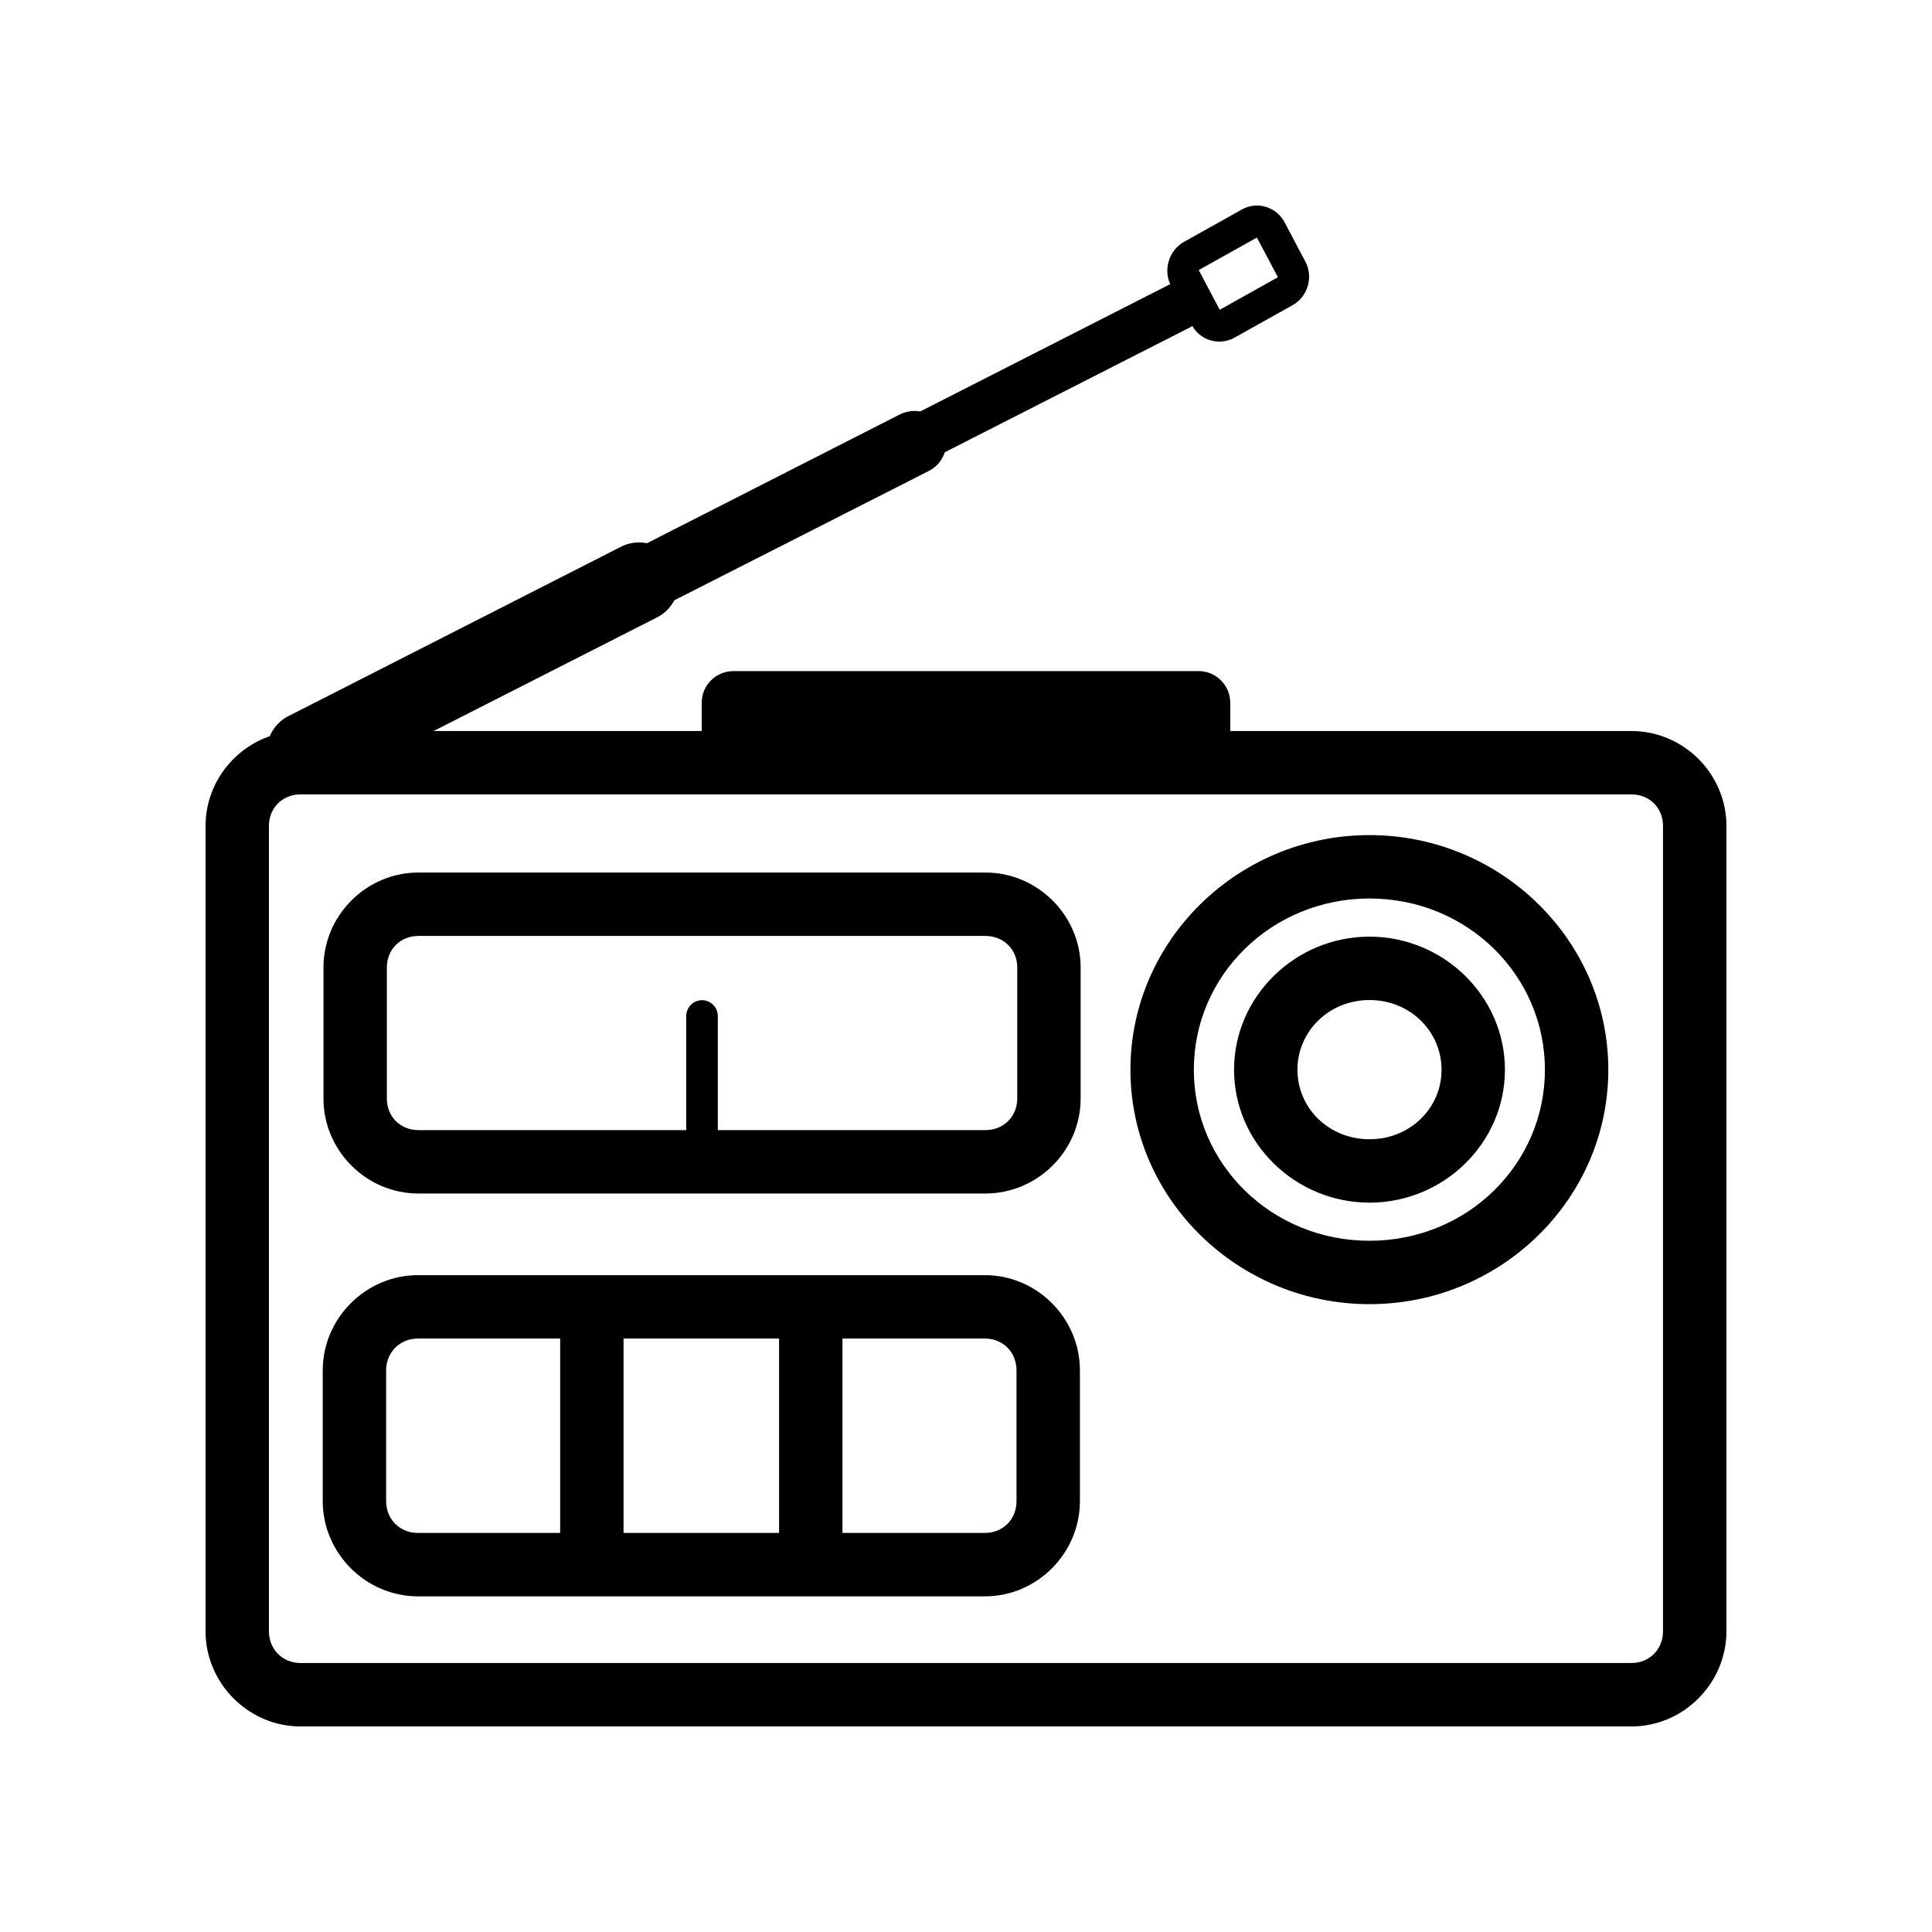
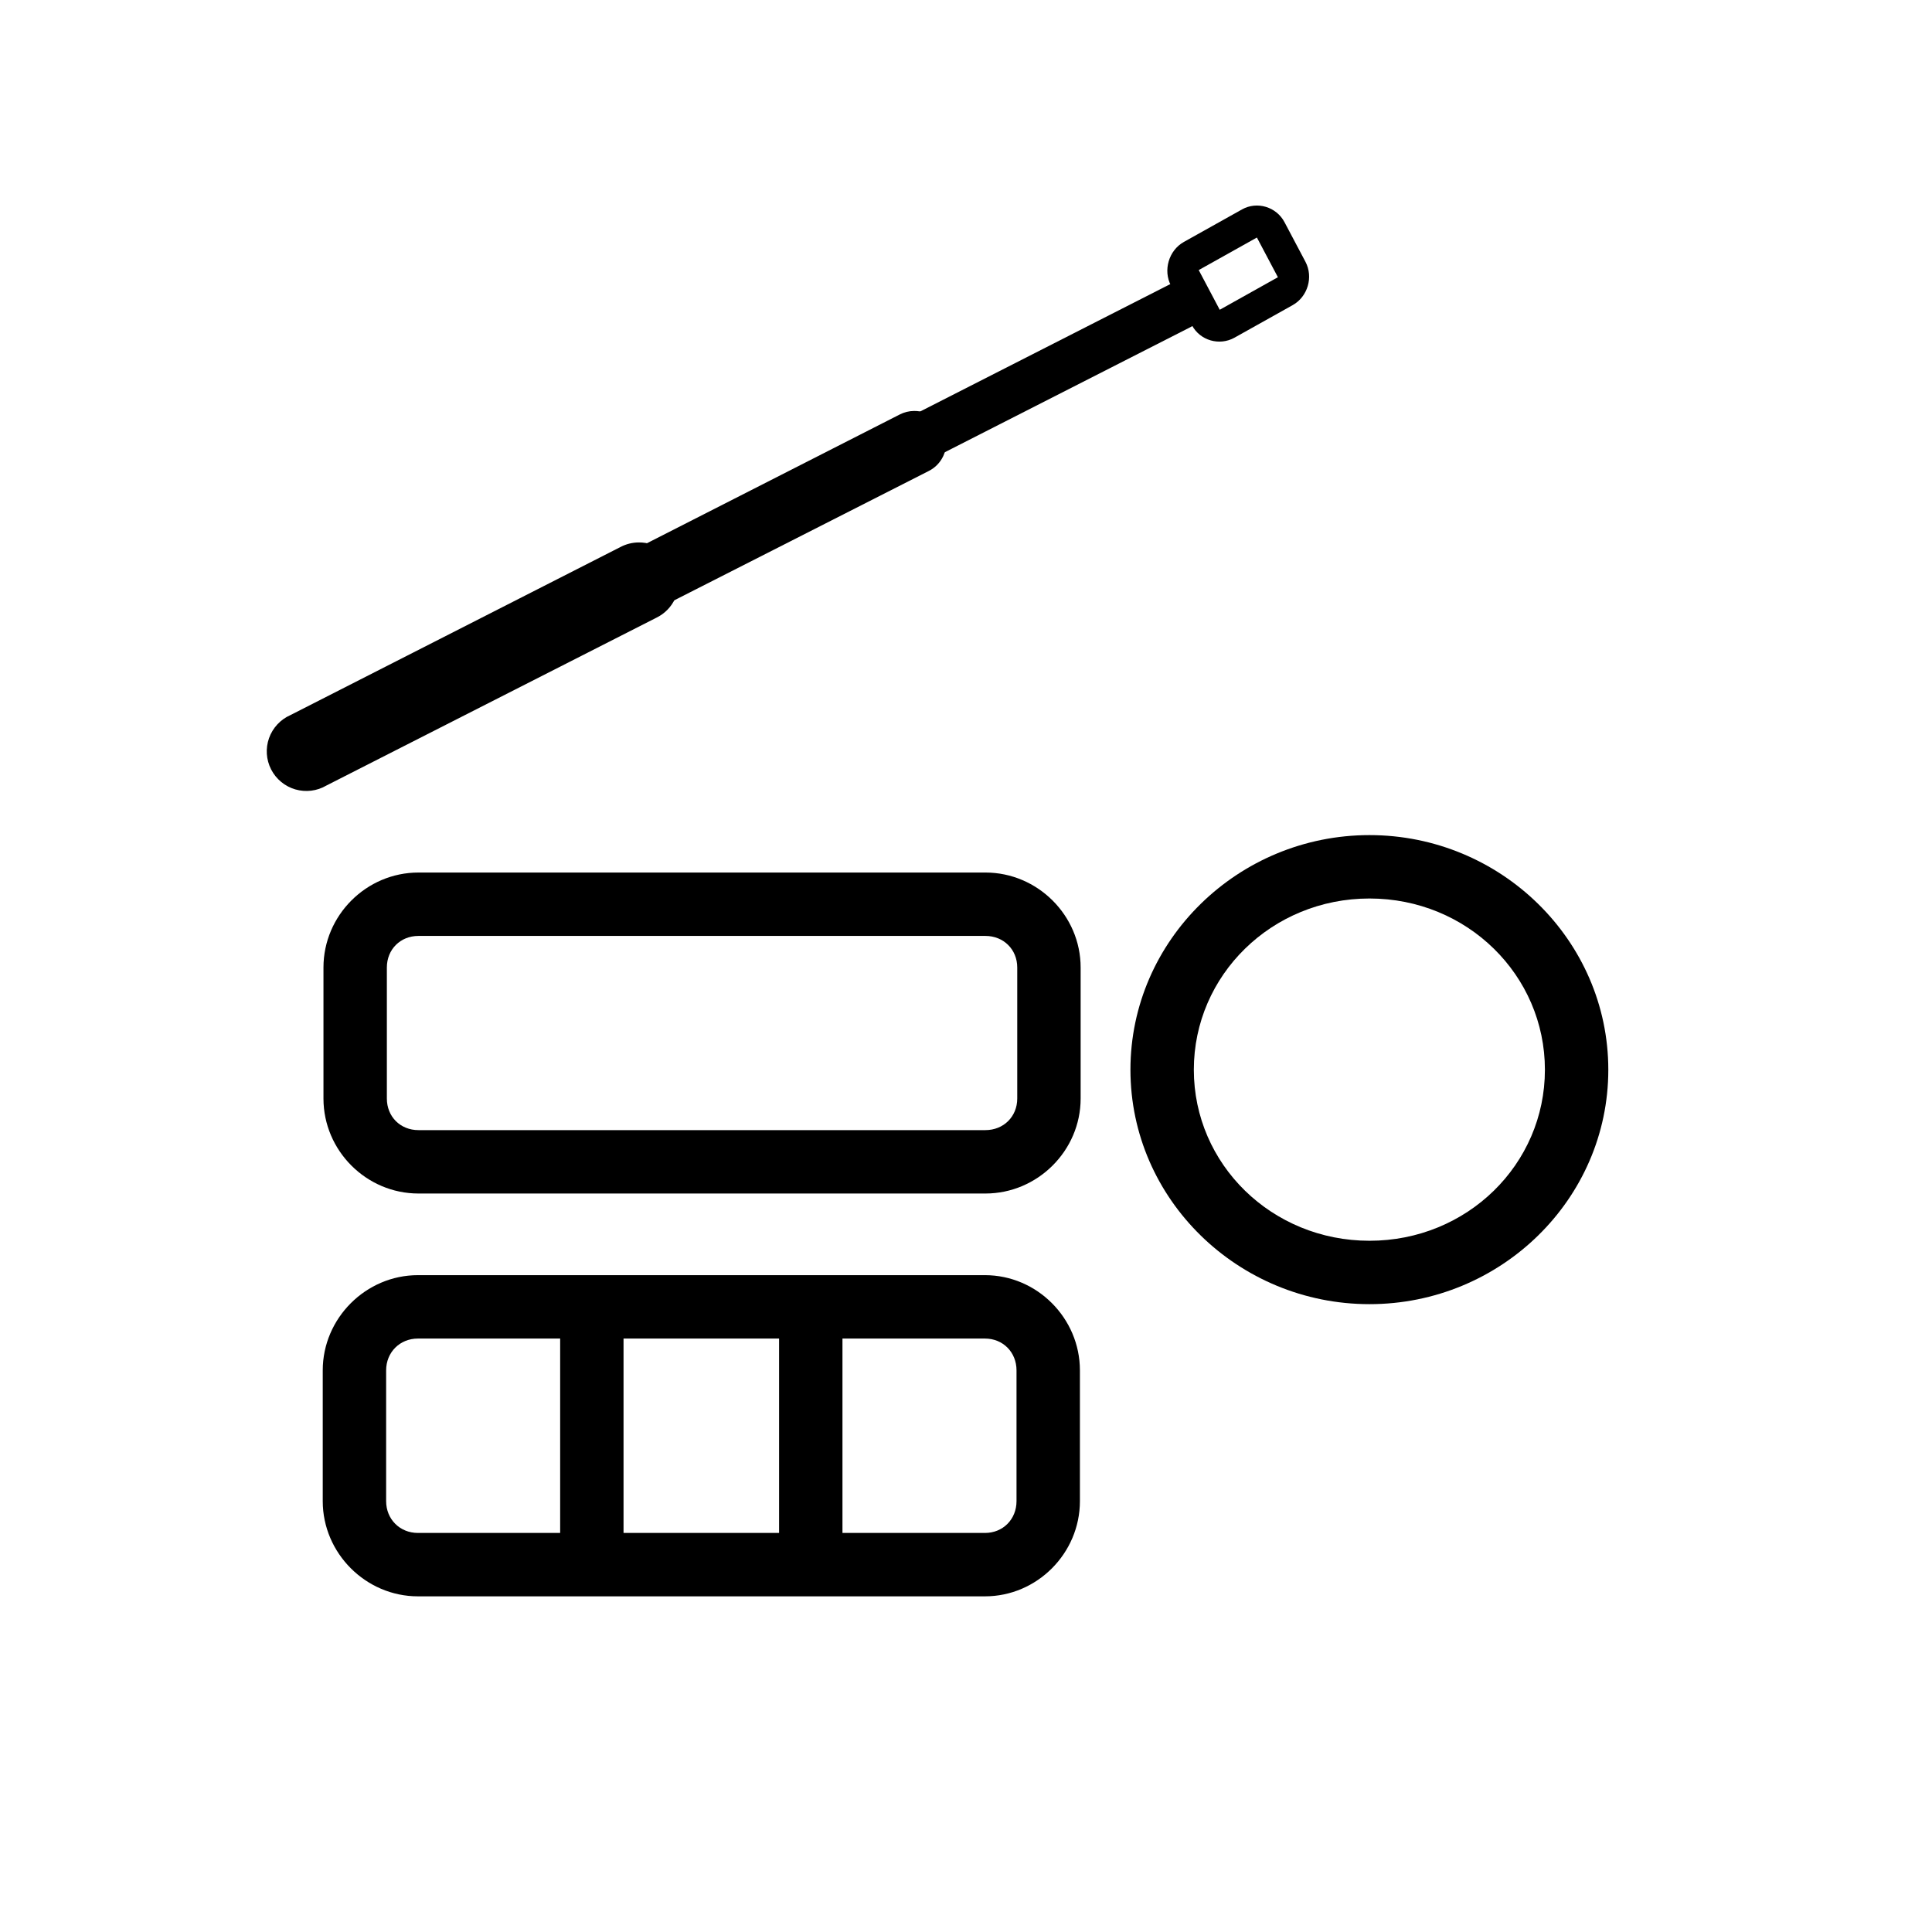
<svg xmlns="http://www.w3.org/2000/svg" fill="#000000" width="800px" height="800px" version="1.1" viewBox="144 144 512 512">
  <g>
    <path d="m506.93 365.31c-34.773 0-63.352 27.852-63.352 62.184 0 34.328 28.574 62.121 63.352 62.121 34.773 0 63.289-27.789 63.289-62.121 0-34.328-28.516-62.18-63.289-62.184zm0 16.801c25.891 0 46.488 20.328 46.488 45.383 0 25.055-20.598 45.32-46.488 45.32s-46.551-20.266-46.551-45.32c0-25.055 20.66-45.379 46.551-45.383z" />
-     <path d="m338.32 321.85c-4.637 0.016-8.383 3.793-8.363 8.43v7.445h-106.31c-13.812 0-25.176 11.348-25.176 25.164v213.39c0 13.812 11.363 25.246 25.176 25.246h352.7c13.812 0 25.176-11.43 25.176-25.246v-213.39c0-13.812-11.363-25.164-25.176-25.164h-106.31v-7.445h-0.004c0.016-4.637-3.727-8.414-8.367-8.43zm-114.67 32.676h352.7c4.797 0 8.363 3.566 8.363 8.367v213.39c0 4.797-3.566 8.43-8.363 8.43h-352.7c-4.797 0-8.379-3.633-8.379-8.43v-213.39c0-4.797 3.582-8.367 8.379-8.367z" />
    <path d="m254.89 375.23c-13.812 0-25.168 11.359-25.168 25.172v34.719c0 13.812 11.355 25.172 25.168 25.172h150.26c13.812 0 25.23-11.359 25.23-25.172v-34.719c0-13.812-11.418-25.172-25.23-25.172zm0 16.801h150.26c4.797 0 8.43 3.57 8.43 8.371v34.719c0 4.797-3.633 8.371-8.43 8.371h-150.26c-4.797 0-8.367-3.57-8.367-8.371v-34.719c0-4.797 3.57-8.371 8.367-8.371z" />
-     <path d="m506.93 392.22c-19.613 0-35.891 15.805-35.891 35.277s16.277 35.215 35.891 35.215 35.891-15.742 35.891-35.215-16.277-35.277-35.891-35.277zm0 16.801c10.758 0 19.094 8.305 19.094 18.477s-8.336 18.414-19.094 18.414c-10.758 0-19.094-8.242-19.094-18.414s8.336-18.477 19.094-18.477z" />
    <path d="m254.76 481.93c-13.812 0-25.23 11.418-25.23 25.23v34.656c0 13.812 11.418 25.23 25.23 25.23h150.26c13.812 0 25.168-11.418 25.168-25.23v-34.656c0-13.812-11.355-25.23-25.168-25.23zm0 16.801h150.26c4.797 0 8.367 3.633 8.367 8.43v34.656c0 4.797-3.57 8.43-8.367 8.43h-150.26c-4.797 0-8.43-3.633-8.43-8.43v-34.656c0-4.797 3.633-8.43 8.43-8.43z" />
    <path d="m300.69 488.68c-2.227 0.039-4.348 0.965-5.894 2.566-1.543 1.605-2.391 3.762-2.348 5.988v55.547c0 4.641 3.762 8.402 8.398 8.402 4.641 0 8.398-3.762 8.398-8.402v-55.547c0.043-2.281-0.844-4.484-2.457-6.098-1.613-1.613-3.812-2.5-6.098-2.457z" />
    <path d="m358.77 488.68c-2.238 0.023-4.375 0.941-5.934 2.547s-2.414 3.769-2.371 6.008v55.547c0 4.641 3.762 8.402 8.398 8.402 4.641 0 8.398-3.762 8.398-8.402v-55.547c0.043-2.269-0.836-4.461-2.434-6.074-1.602-1.613-3.785-2.508-6.059-2.481z" />
-     <path d="m329.58 409.08c-2.137 0.246-3.742 2.066-3.719 4.219v31.059c-0.098 1.172 0.297 2.328 1.094 3.195 0.797 0.863 1.918 1.355 3.09 1.355 1.176 0 2.297-0.492 3.094-1.355 0.793-0.867 1.191-2.023 1.09-3.195v-31.059c0.012-1.199-0.488-2.348-1.375-3.152-0.891-0.805-2.082-1.191-3.273-1.066z" />
    <path d="m386.23 252.91c-1.316 0.008-2.609 0.328-3.781 0.93l-87.527 44.574h0.004c-2.168 0.891-3.863 2.644-4.68 4.84-0.816 2.195-0.68 4.633 0.379 6.723 1.059 2.09 2.941 3.641 5.191 4.285 2.254 0.641 4.672 0.312 6.672-0.906l87.586-44.512c3.523-1.738 5.375-5.688 4.453-9.508-0.922-3.82-4.367-6.488-8.297-6.426z" />
    <path d="m313.21 287.75c-1.641 0.02-3.254 0.422-4.711 1.18l-87.527 44.574c-2.644 1.164-4.695 3.367-5.668 6.09-0.969 2.727-0.773 5.731 0.543 8.305 1.32 2.574 3.641 4.492 6.418 5.301 2.777 0.805 5.762 0.434 8.254-1.035l87.527-44.512c4.391-2.184 6.688-7.117 5.531-11.883-1.16-4.766-5.465-8.098-10.367-8.02z" />
    <path d="m456.59 218.75c-0.996 0.02-1.973 0.273-2.848 0.742l-87.527 44.574c-1.562 0.715-2.766 2.035-3.332 3.656-0.566 1.617-0.445 3.398 0.332 4.93s2.148 2.68 3.789 3.176c1.645 0.496 3.418 0.305 4.914-0.539l87.527-44.574h-0.004c2.66-1.289 4.062-4.254 3.379-7.125-0.688-2.875-3.273-4.887-6.227-4.84z" />
    <path d="m457.73 208.12c-3.992 2.234-5.555 7.523-3.414 11.566l5.566 10.52c2.141 4.043 7.281 5.516 11.273 3.281l15.418-8.625c3.992-2.234 5.531-7.438 3.391-11.48l-5.566-10.52c-2.141-4.047-7.254-5.602-11.246-3.367zm3.945 7.453 15.418-8.625 5.566 10.52-15.418 8.625z" />
  </g>
</svg>